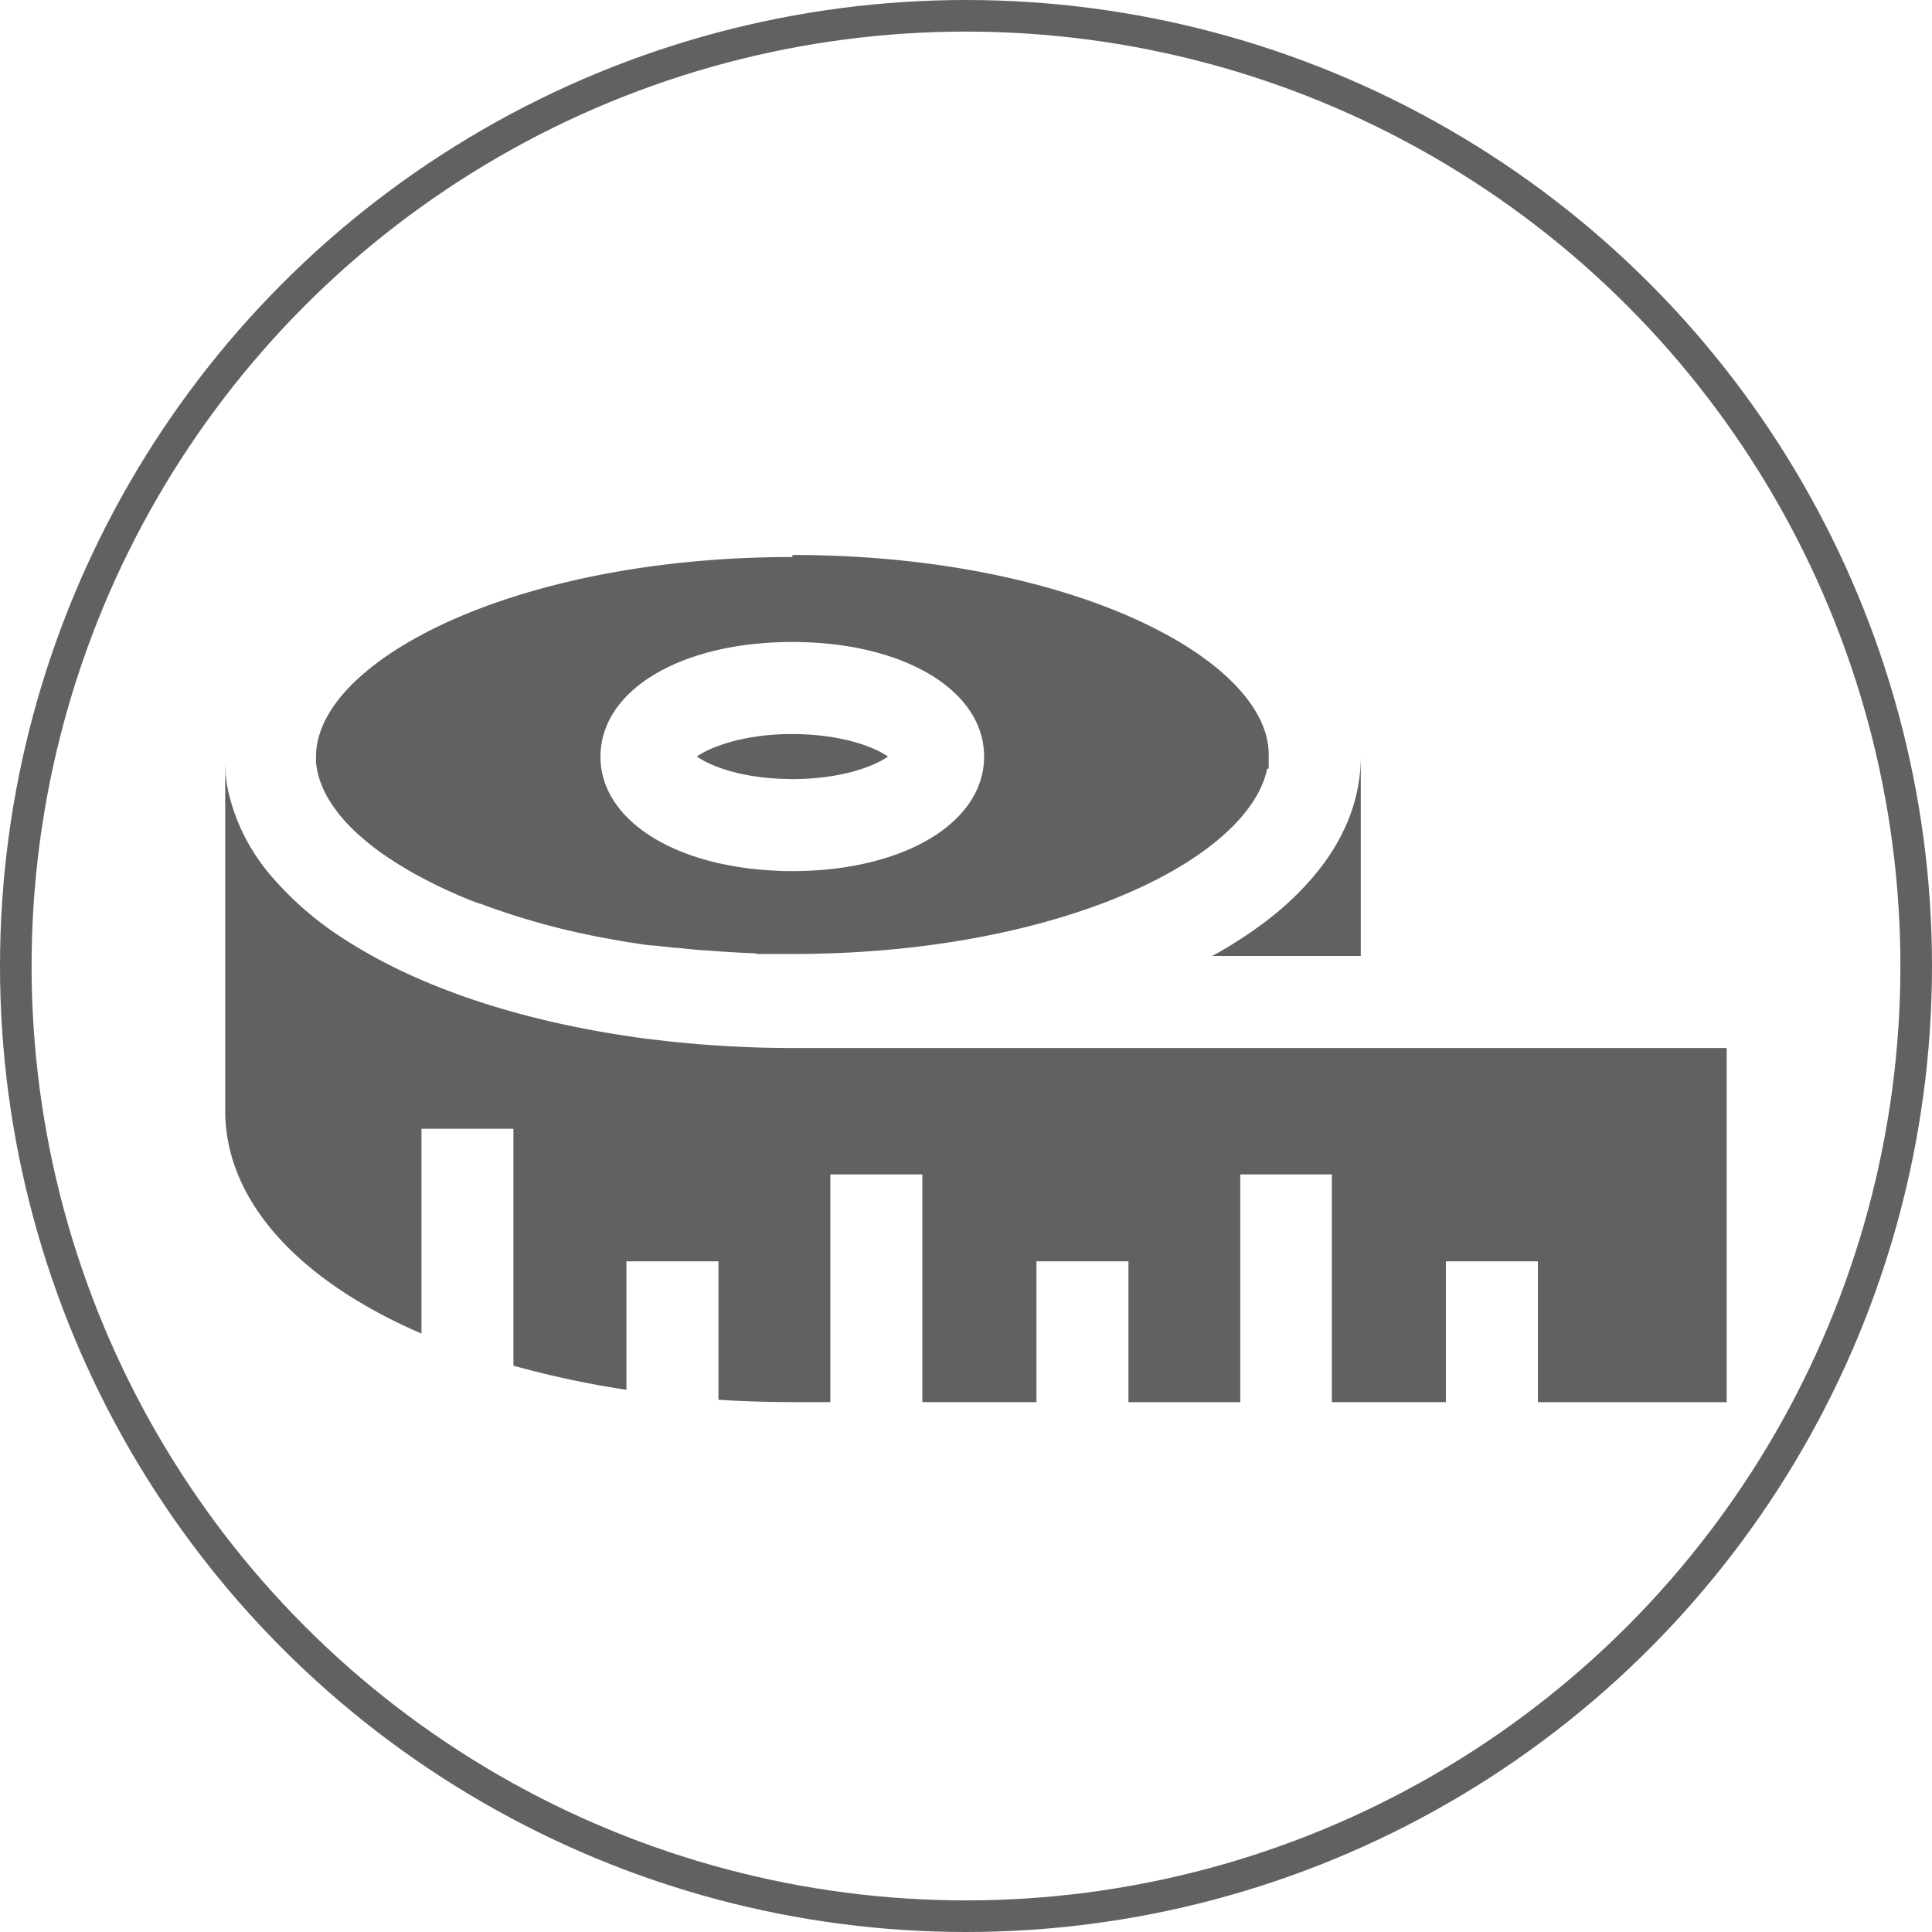
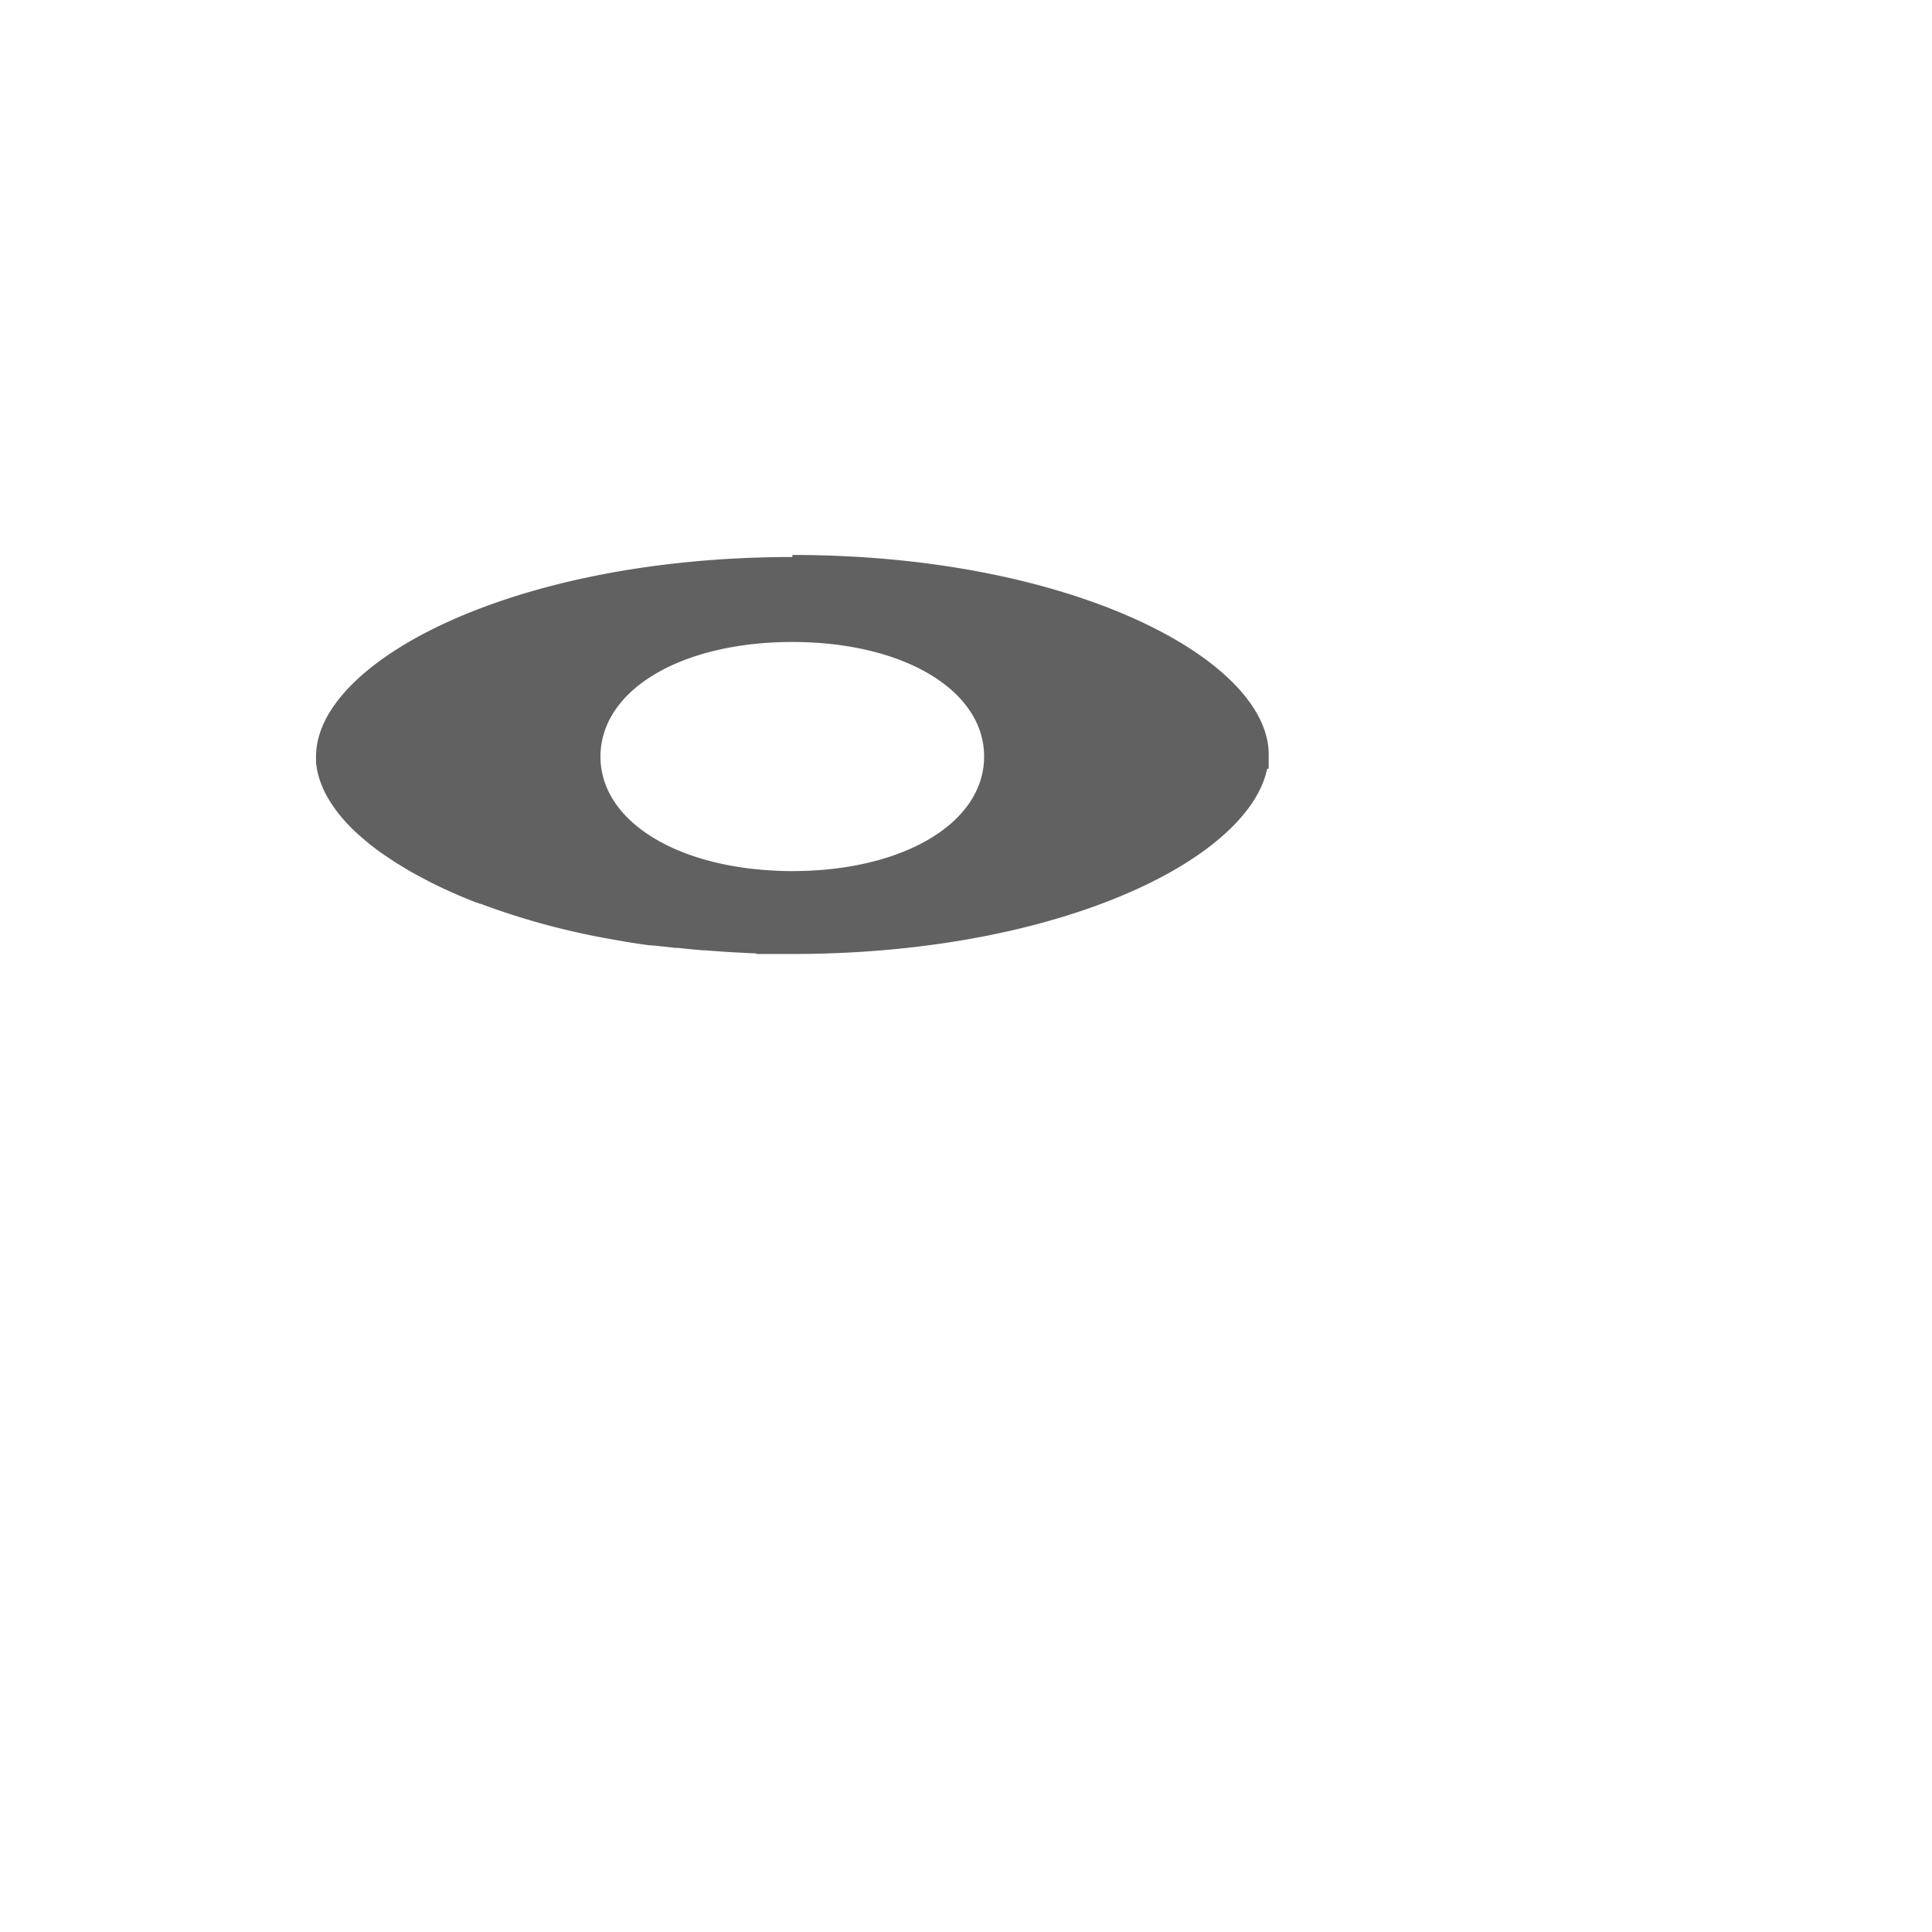
<svg xmlns="http://www.w3.org/2000/svg" id="Ebene_1" data-name="Ebene 1" viewBox="0 0 367 367">
  <defs>
    <style>.cls-1{fill:none;stroke:#616161;stroke-miterlimit:10;stroke-width:6px;}.cls-2{fill:#616161;}</style>
  </defs>
  <title>06_massgeschneiderte-kurse</title>
-   <circle class="cls-1" cx="183.5" cy="183.5" r="180.5" />
-   <path class="cls-2" d="M296.65,211.33a56.94,56.94,0,0,1-8.64,8.26,80.41,80.41,0,0,1-10.74,7h28.22v-37.9c0,8-3,15.68-8.83,22.62Zm0,0" transform="translate(-47 -45)" />
-   <path class="cls-2" d="M197.52,184.43c-9.38,0-15.7,2.53-18.15,4.27,2.14,1.53,7.41,3.88,15.93,4.24.74,0,1.49.06,2.22.06,9.39,0,15.72-2.53,18.16-4.28-2.44-1.75-8.77-4.28-18.16-4.28Zm0,0" transform="translate(-47 -45)" />
  <path class="cls-2" d="M197.52,150.81c-51.66,0-88.45,18.82-90.4,36.4a13.46,13.46,0,0,0-.09,1.5c0,.28,0,.56,0,.84s0,.49.06.74,0,.24.05.37l.06.36s0,0,0,0c.05.31.11.63.19.94s.09.37.15.55.14.5.23.74.08.25.13.37l.14.37c.19.5.41,1,.65,1.48a0,0,0,0,0,0,0c.12.24.25.48.38.72s.13.25.21.37.14.25.22.37.3.49.46.73.33.51.51.76l.52.71.28.37.29.36.61.73.65.72,0,0,.66.69c.17.19.35.36.54.54l.27.27c.32.3.64.6,1,.9l.51.45.13.11.66.56.16.13c.23.19.46.38.7.57l.89.69c.3.23.62.46.93.69l1,.68c.32.23.66.45,1,.67l.94.62.09.05.61.38.48.29.53.32.53.32h0c.21.13.41.25.63.36l.09.06.68.38.23.12.34.18h0l.74.4.76.4.79.41,1.06.53c.84.41,1.7.82,2.58,1.21l1.43.64,1.46.62,1.49.6.75.3.09,0,.41.16.26.09.12,0,.55.21.87.32a140.15,140.15,0,0,0,22.32,6l2,.36.32.05.34.06q1.31.24,2.64.44l.73.11,1.14.17,1.15.16.19,0,.18,0,.36.05.36,0,1.34.17.2,0,2.25.26.39,0h.11l1.08.12,1.93.19,1.79.16.44,0,1.66.13,1.57.11,1.71.11,1.31.07,1.32.07,2,.09.2.11h6.69c30.34,0,55.45-6.47,71.46-15.34,10.71-5.94,17.35-13,18.74-19.85H288v-2.71c0-17.93-37.16-37.9-90.48-37.9Zm0,59.66c-1,0-2,0-3-.07-19.7-.86-33.46-9.78-33.46-21.69a14.09,14.09,0,0,1,.1-1.66c1.31-11.84,16.26-20.1,36.34-20.1,21.11,0,36.44,9.15,36.44,21.76s-15.33,21.76-36.44,21.76Zm0,0" transform="translate(-47 -45)" />
-   <path class="cls-2" d="M366.26,244.08H197.52c-3.18,0-6.44-.07-9.68-.22l-2-.1q-3.82-.2-7.55-.53l-2.32-.22-1.32-.13-.69-.08-.64-.07-1.86-.22-1.26-.16-.19,0-2.16-.29-2.14-.32-1.9-.3-.44-.07-1.2-.2-1.48-.26-.64-.12-1.85-.35-.59-.11-1.5-.3-1.2-.25c-1.58-.33-3.14-.68-4.69-1.06l-2.12-.52c-.8-.2-1.58-.41-2.37-.62l-1.76-.49-1.33-.38-.54-.16-1.37-.41c-1.4-.43-2.77-.87-4.13-1.33l-1.22-.42c-.75-.26-1.48-.53-2.21-.8l-1.44-.54q-3.34-1.29-6.51-2.71l-.87-.4-.86-.4h0l-.8-.38-.62-.3-1-.51q-2.32-1.17-4.49-2.41l-.64-.37-1.38-.82-.63-.38-.15-.09-.15-.1-.6-.38a62.53,62.53,0,0,1-14.66-12.57,37.34,37.34,0,0,1-8-15.85c-.06-.3-.12-.59-.18-.9s-.11-.59-.15-.9-.05-.36-.08-.54-.09-.66-.12-1c0-.16,0-.31,0-.47s0-.45-.06-.68,0-.49,0-.74c0-.47,0-.94,0-1.42V256c0,15.13,10.94,29.08,30.8,39.27q3.12,1.6,6.48,3.05v-38.9h17.47v45A178.49,178.49,0,0,0,166,309V284.6h17.48v26.29c1.46.1,2.91.18,4.38.24,3.25.14,6.51.21,9.68.21h7.19V268.09h17.48v43.25h21.67V284.6h17.48v26.75h21.24V268.09H300v43.25h21.66V284.6h17.48v26.75H375V244.08Zm0,0" transform="translate(-47 -45)" />
</svg>